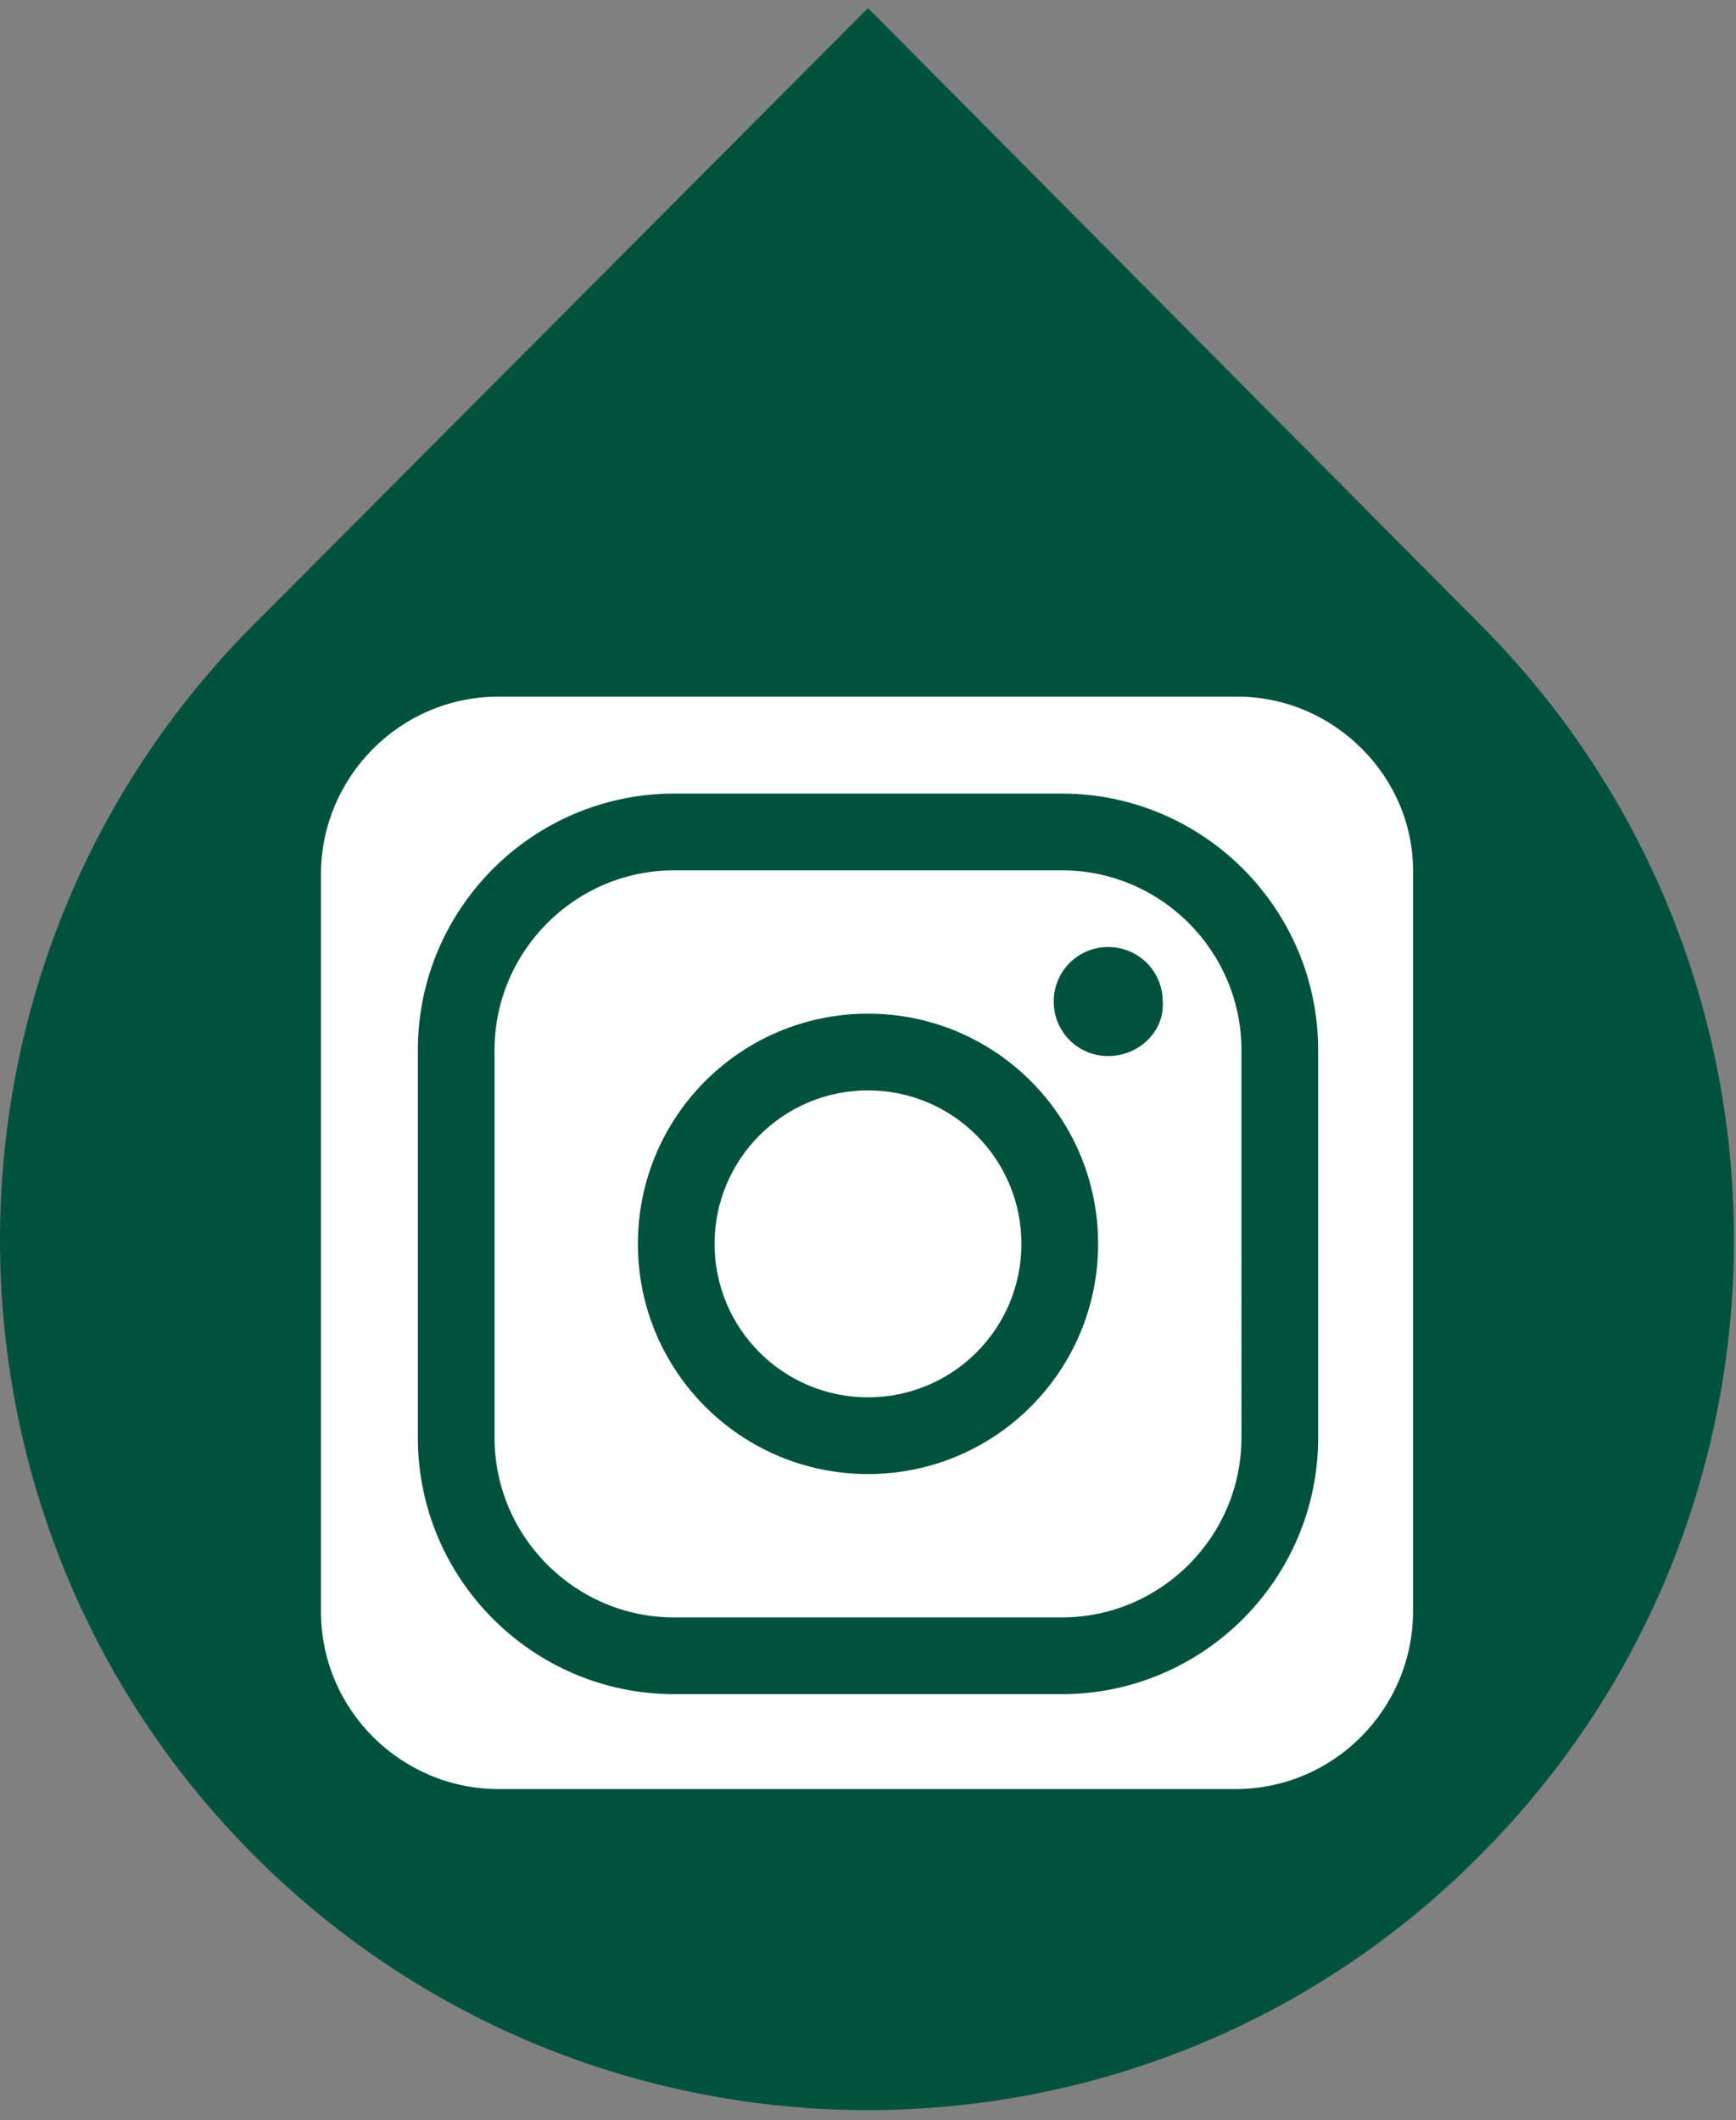
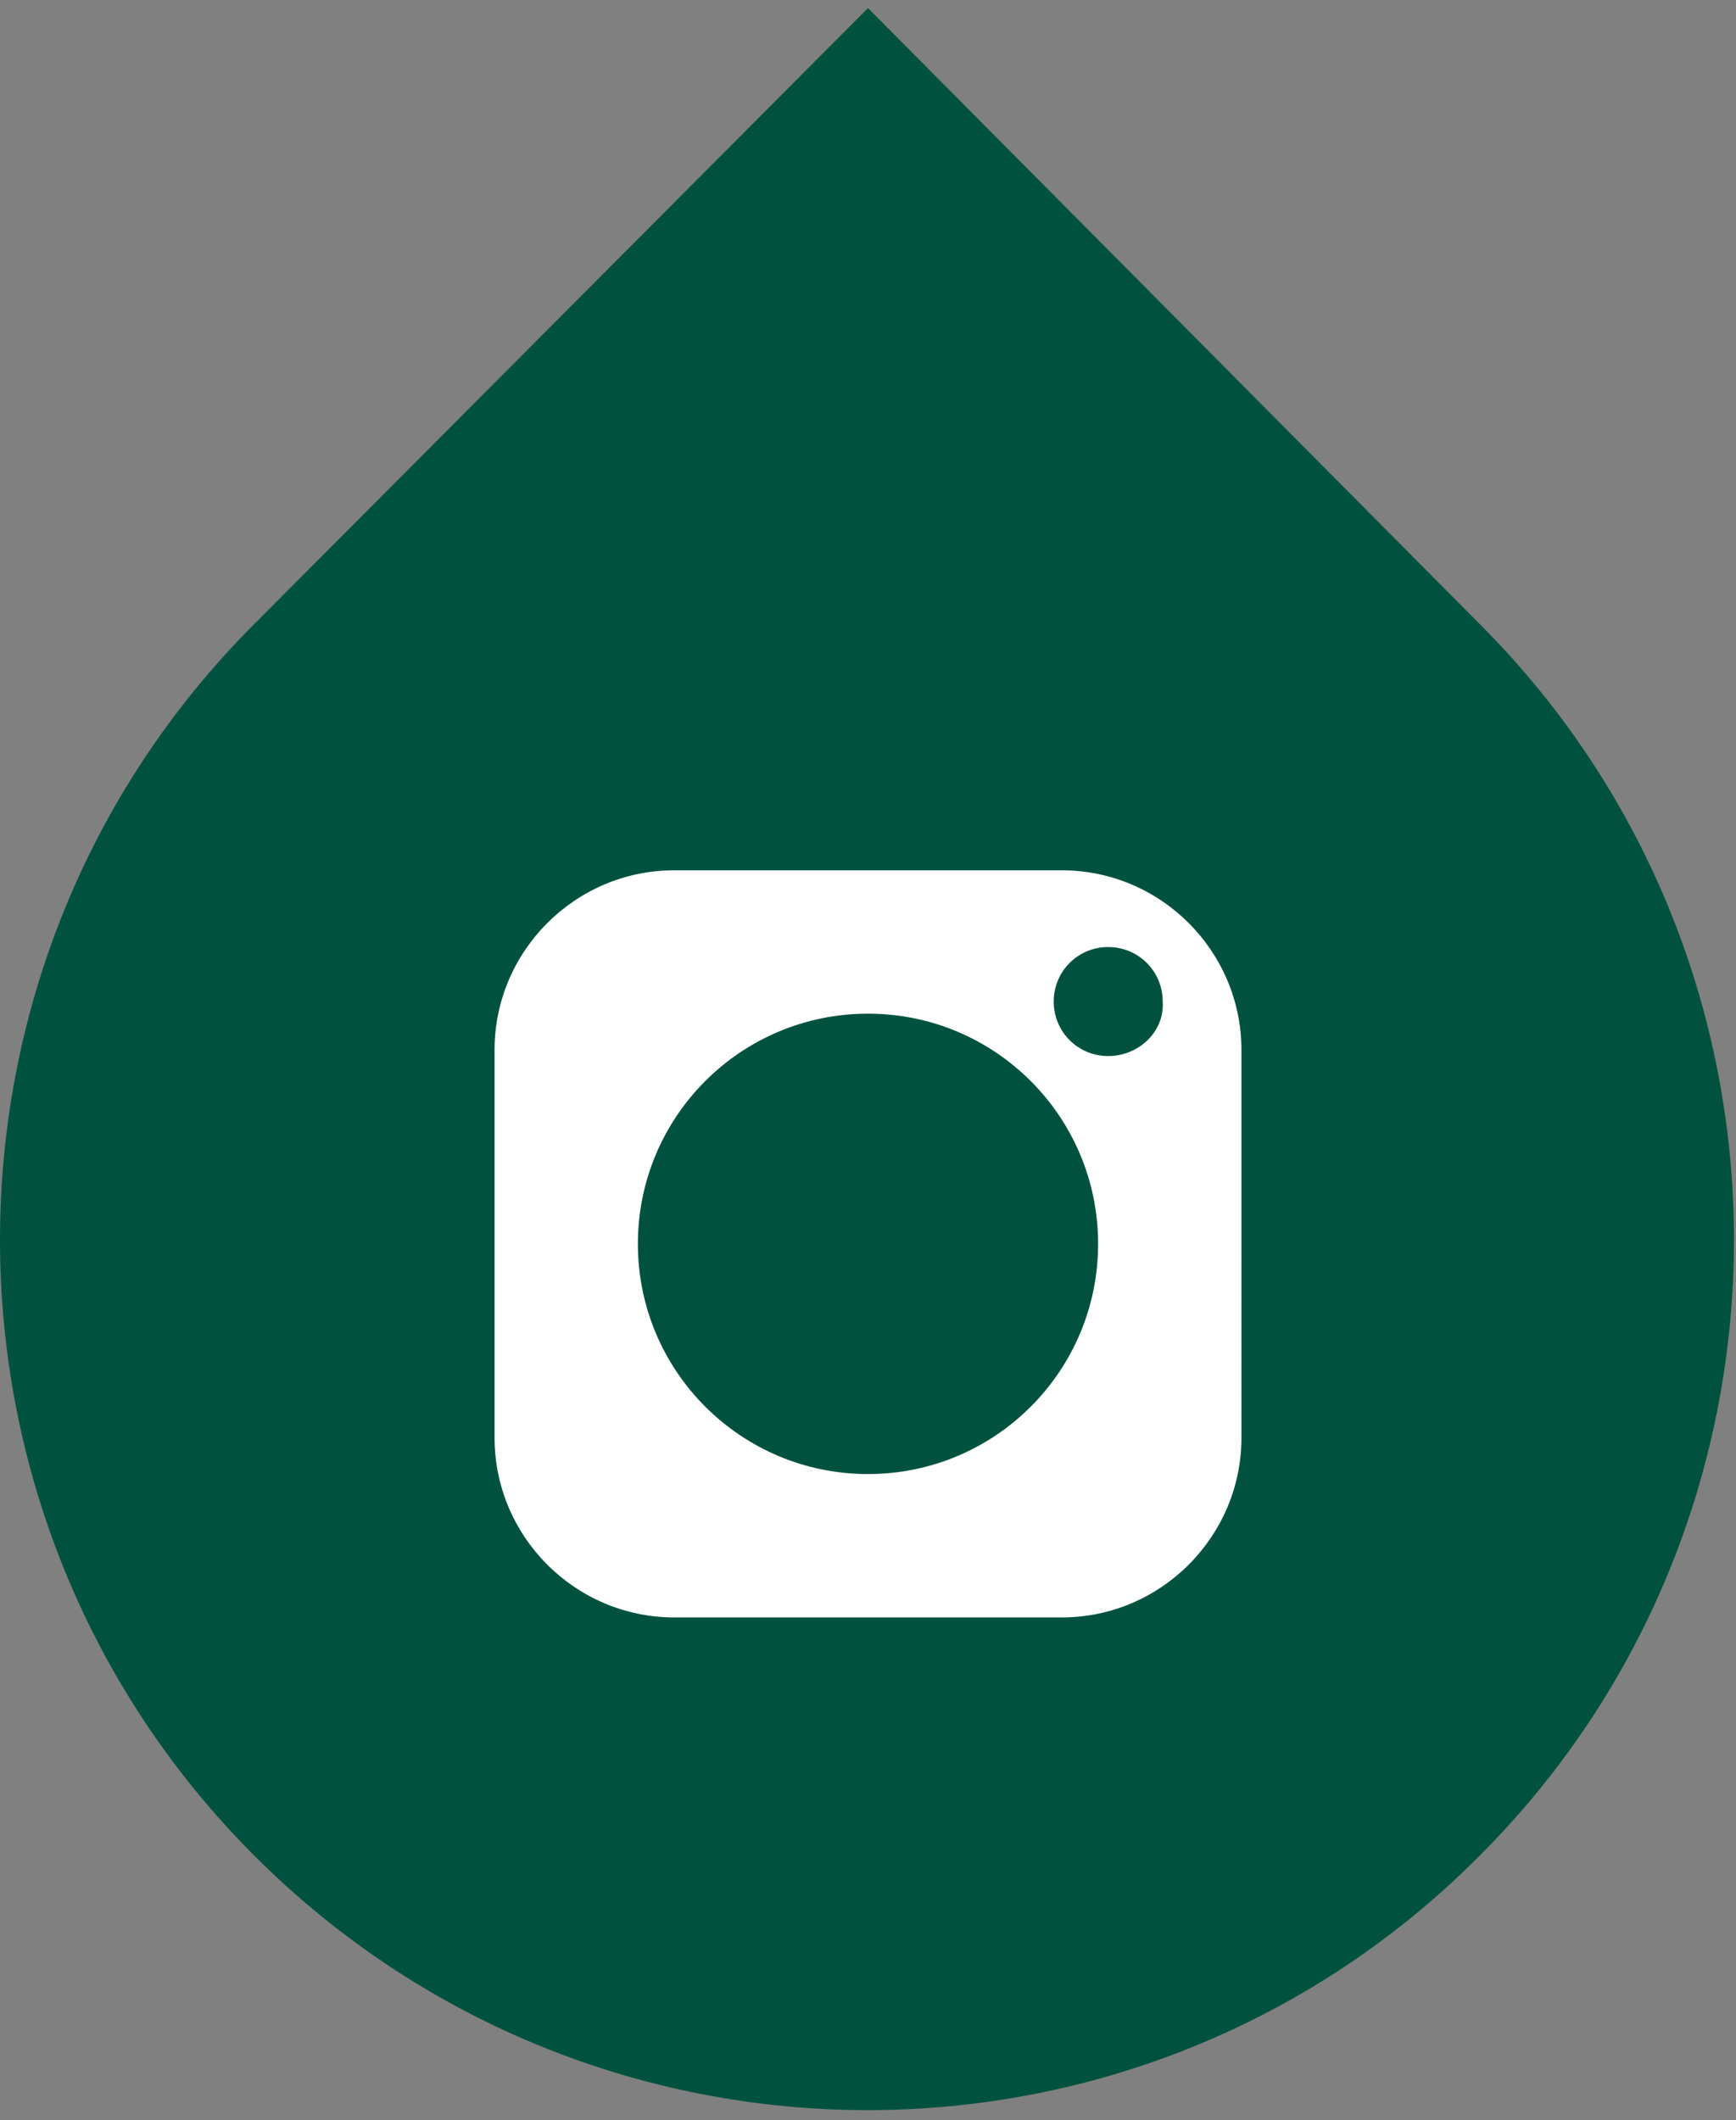
<svg xmlns="http://www.w3.org/2000/svg" version="1.1" id="Calque_1" x="0px" y="0px" viewBox="0 0 86 105" style="enable-background:new 0 0 86 105;" xml:space="preserve">
  <rect x="0" y="0" width="86" height="105" fill="#808080" stroke="none" />
  <style type="text/css">
	.st0{fill:#00523F;}
	.st1{fill:#FFFFFF;}
</style>
  <g>
    <path class="st0" d="M43,0.4L12.6,30.9c-16.8,16.8-16.8,44.2,0,61l0,0c16.8,16.8,44,16.8,60.7,0l0,0c16.8-16.8,16.8-44.2,0-61   L43,0.4z" />
    <g>
      <g>
-         <path class="st1" d="M43,54c-4.2,0-7.6,3.4-7.6,7.6s3.4,7.6,7.6,7.6c4.2,0,7.6-3.4,7.6-7.6S47.2,54,43,54z" />
-       </g>
+         </g>
      <path class="st1" d="M52.6,43.1H33.4c-4.9,0-8.9,4-8.9,8.9v19.2c0,4.9,4,8.9,8.9,8.9h19.2c4.9,0,8.9-4,8.9-8.9V52    C61.5,47.1,57.5,43.1,52.6,43.1z M43,73c-6.3,0-11.4-5.1-11.4-11.4S36.7,50.2,43,50.2s11.4,5.1,11.4,11.4C54.4,67.9,49.3,73,43,73    z M54.9,52.3c-1.5,0-2.7-1.2-2.7-2.7c0-1.5,1.2-2.7,2.7-2.7c1.5,0,2.7,1.2,2.7,2.7C57.7,51.1,56.4,52.3,54.9,52.3z" />
-       <path class="st1" d="M61.3,34.5H24.7c-4.9,0-8.8,4-8.8,8.8v36.5c0,4.9,4,8.8,8.8,8.8h36.5c4.9,0,8.8-4,8.8-8.8V43.3    C70.1,38.5,66.1,34.5,61.3,34.5z M65.3,71.2c0,7-5.7,12.7-12.7,12.7H33.4c-7,0-12.7-5.7-12.7-12.7V52c0-7,5.7-12.7,12.7-12.7h19.2    c7,0,12.7,5.7,12.7,12.7V71.2z" />
    </g>
  </g>
</svg>